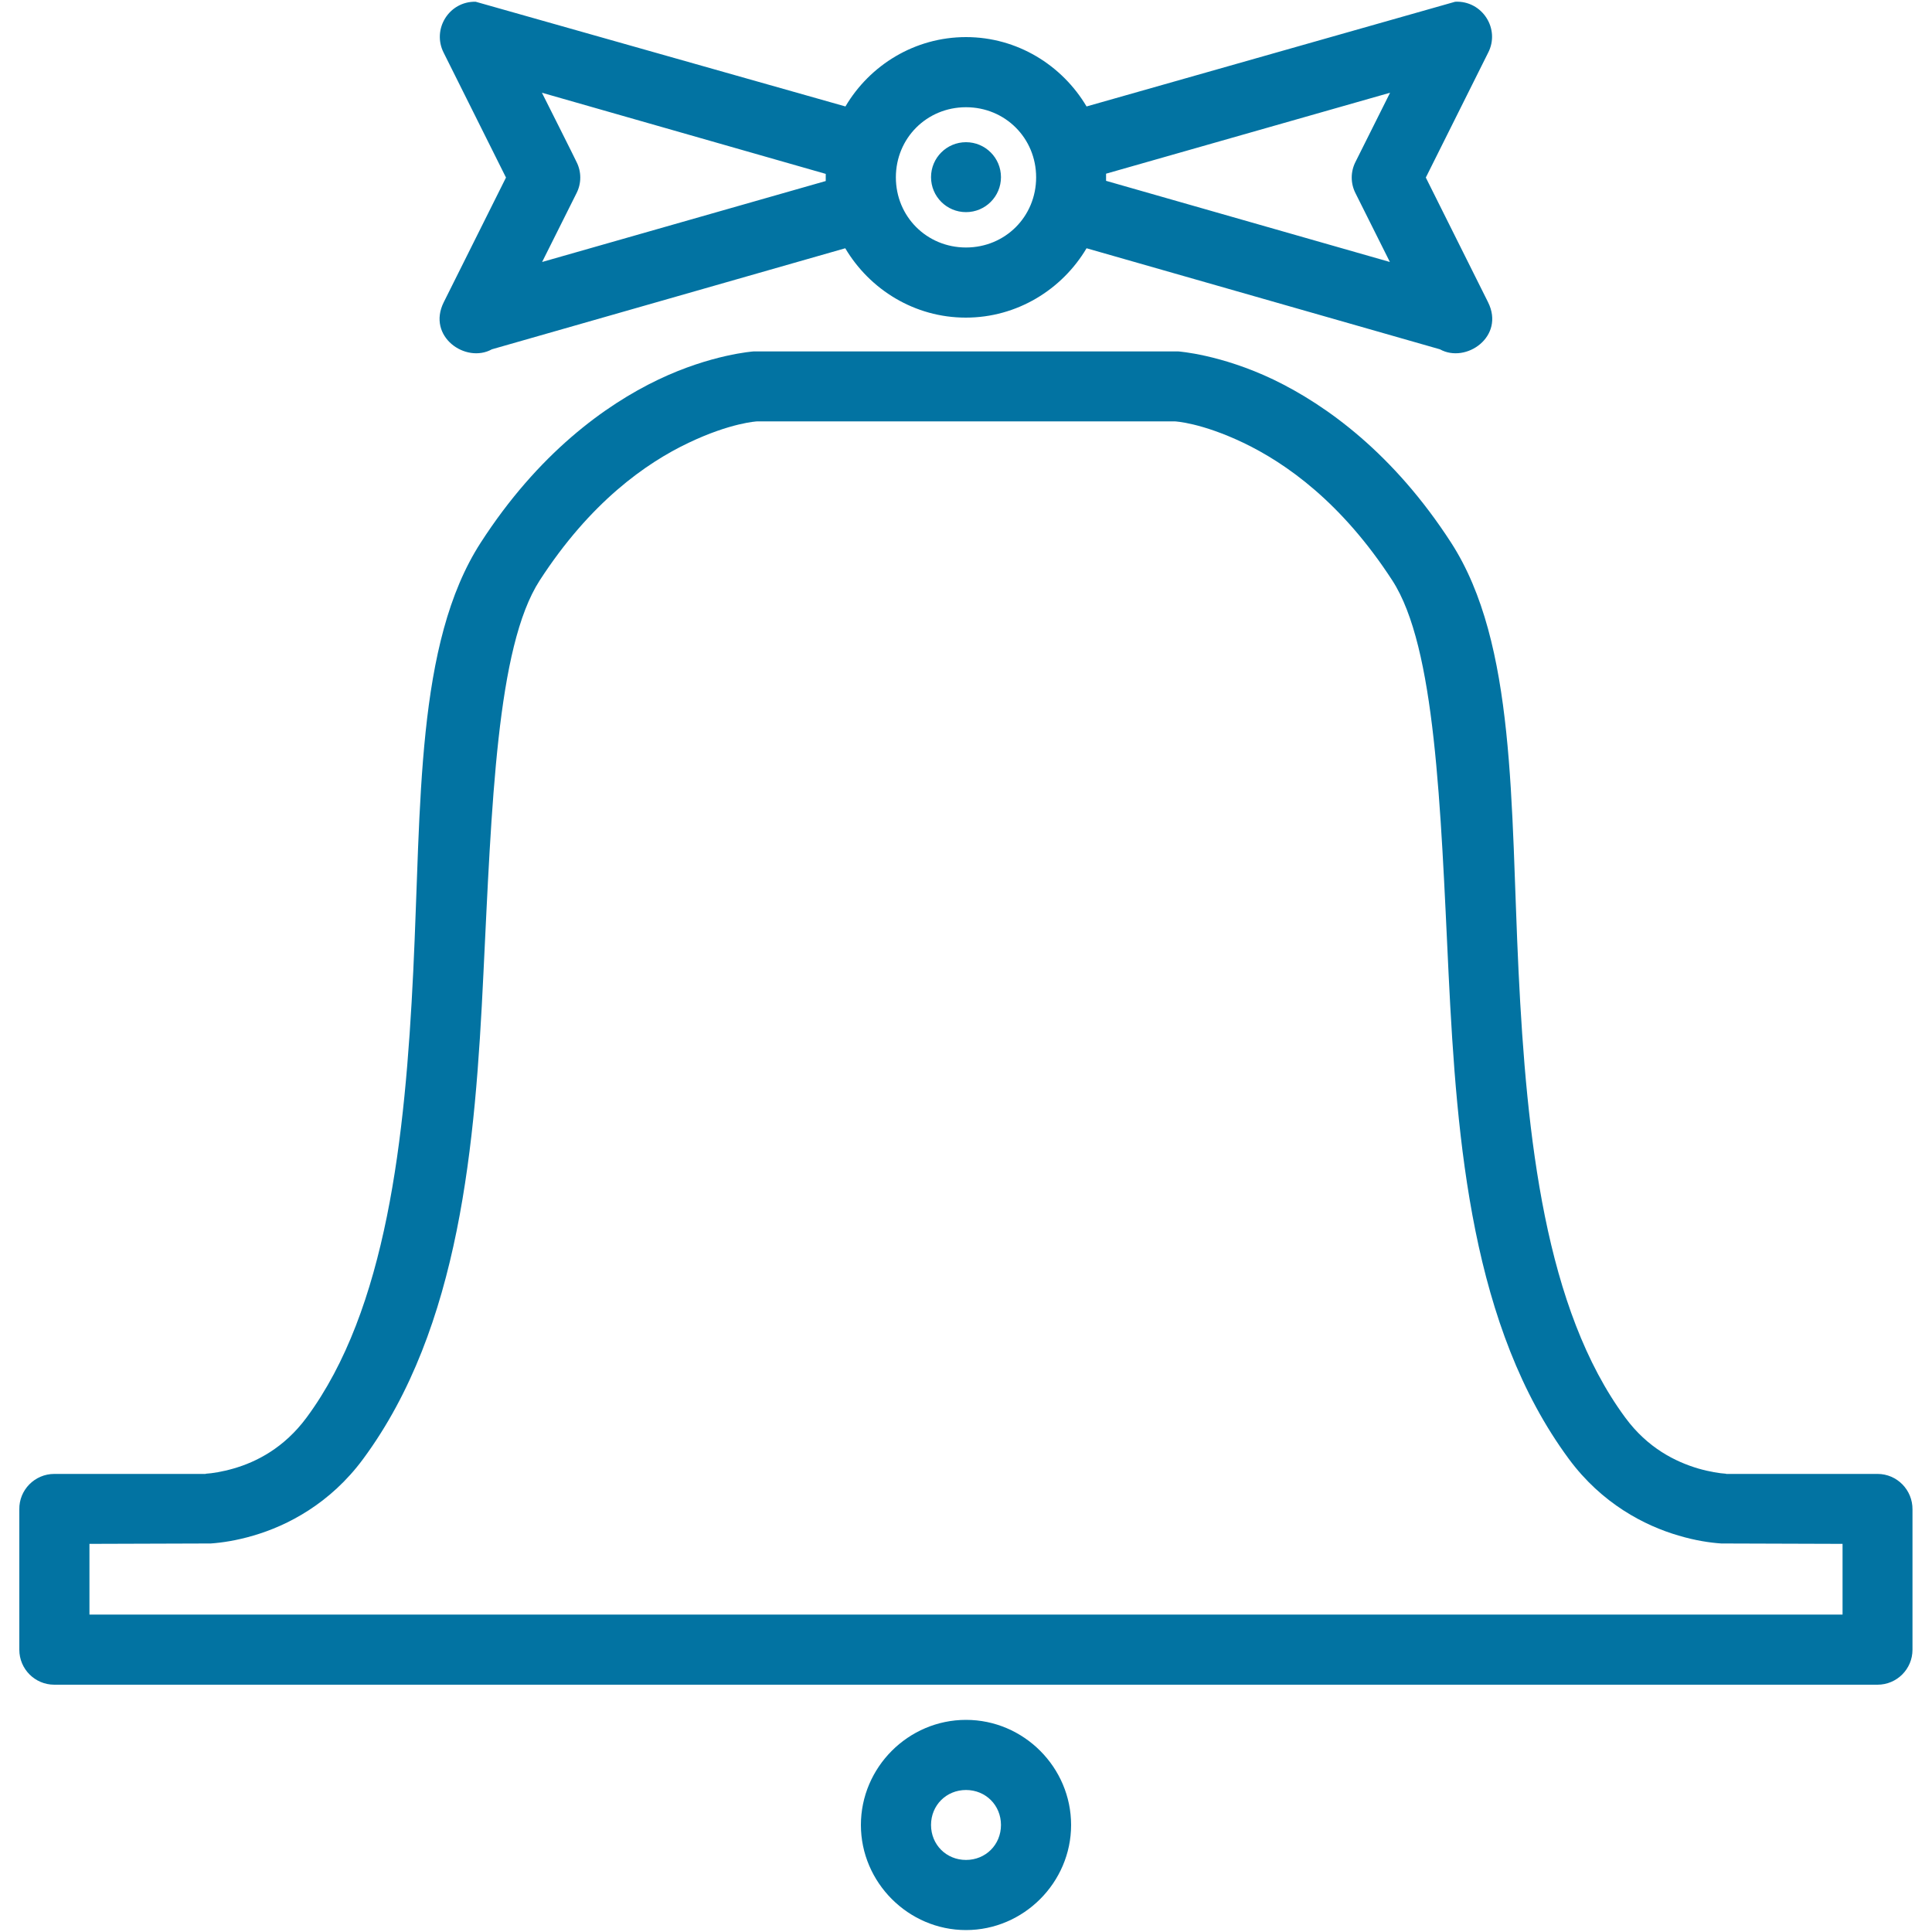
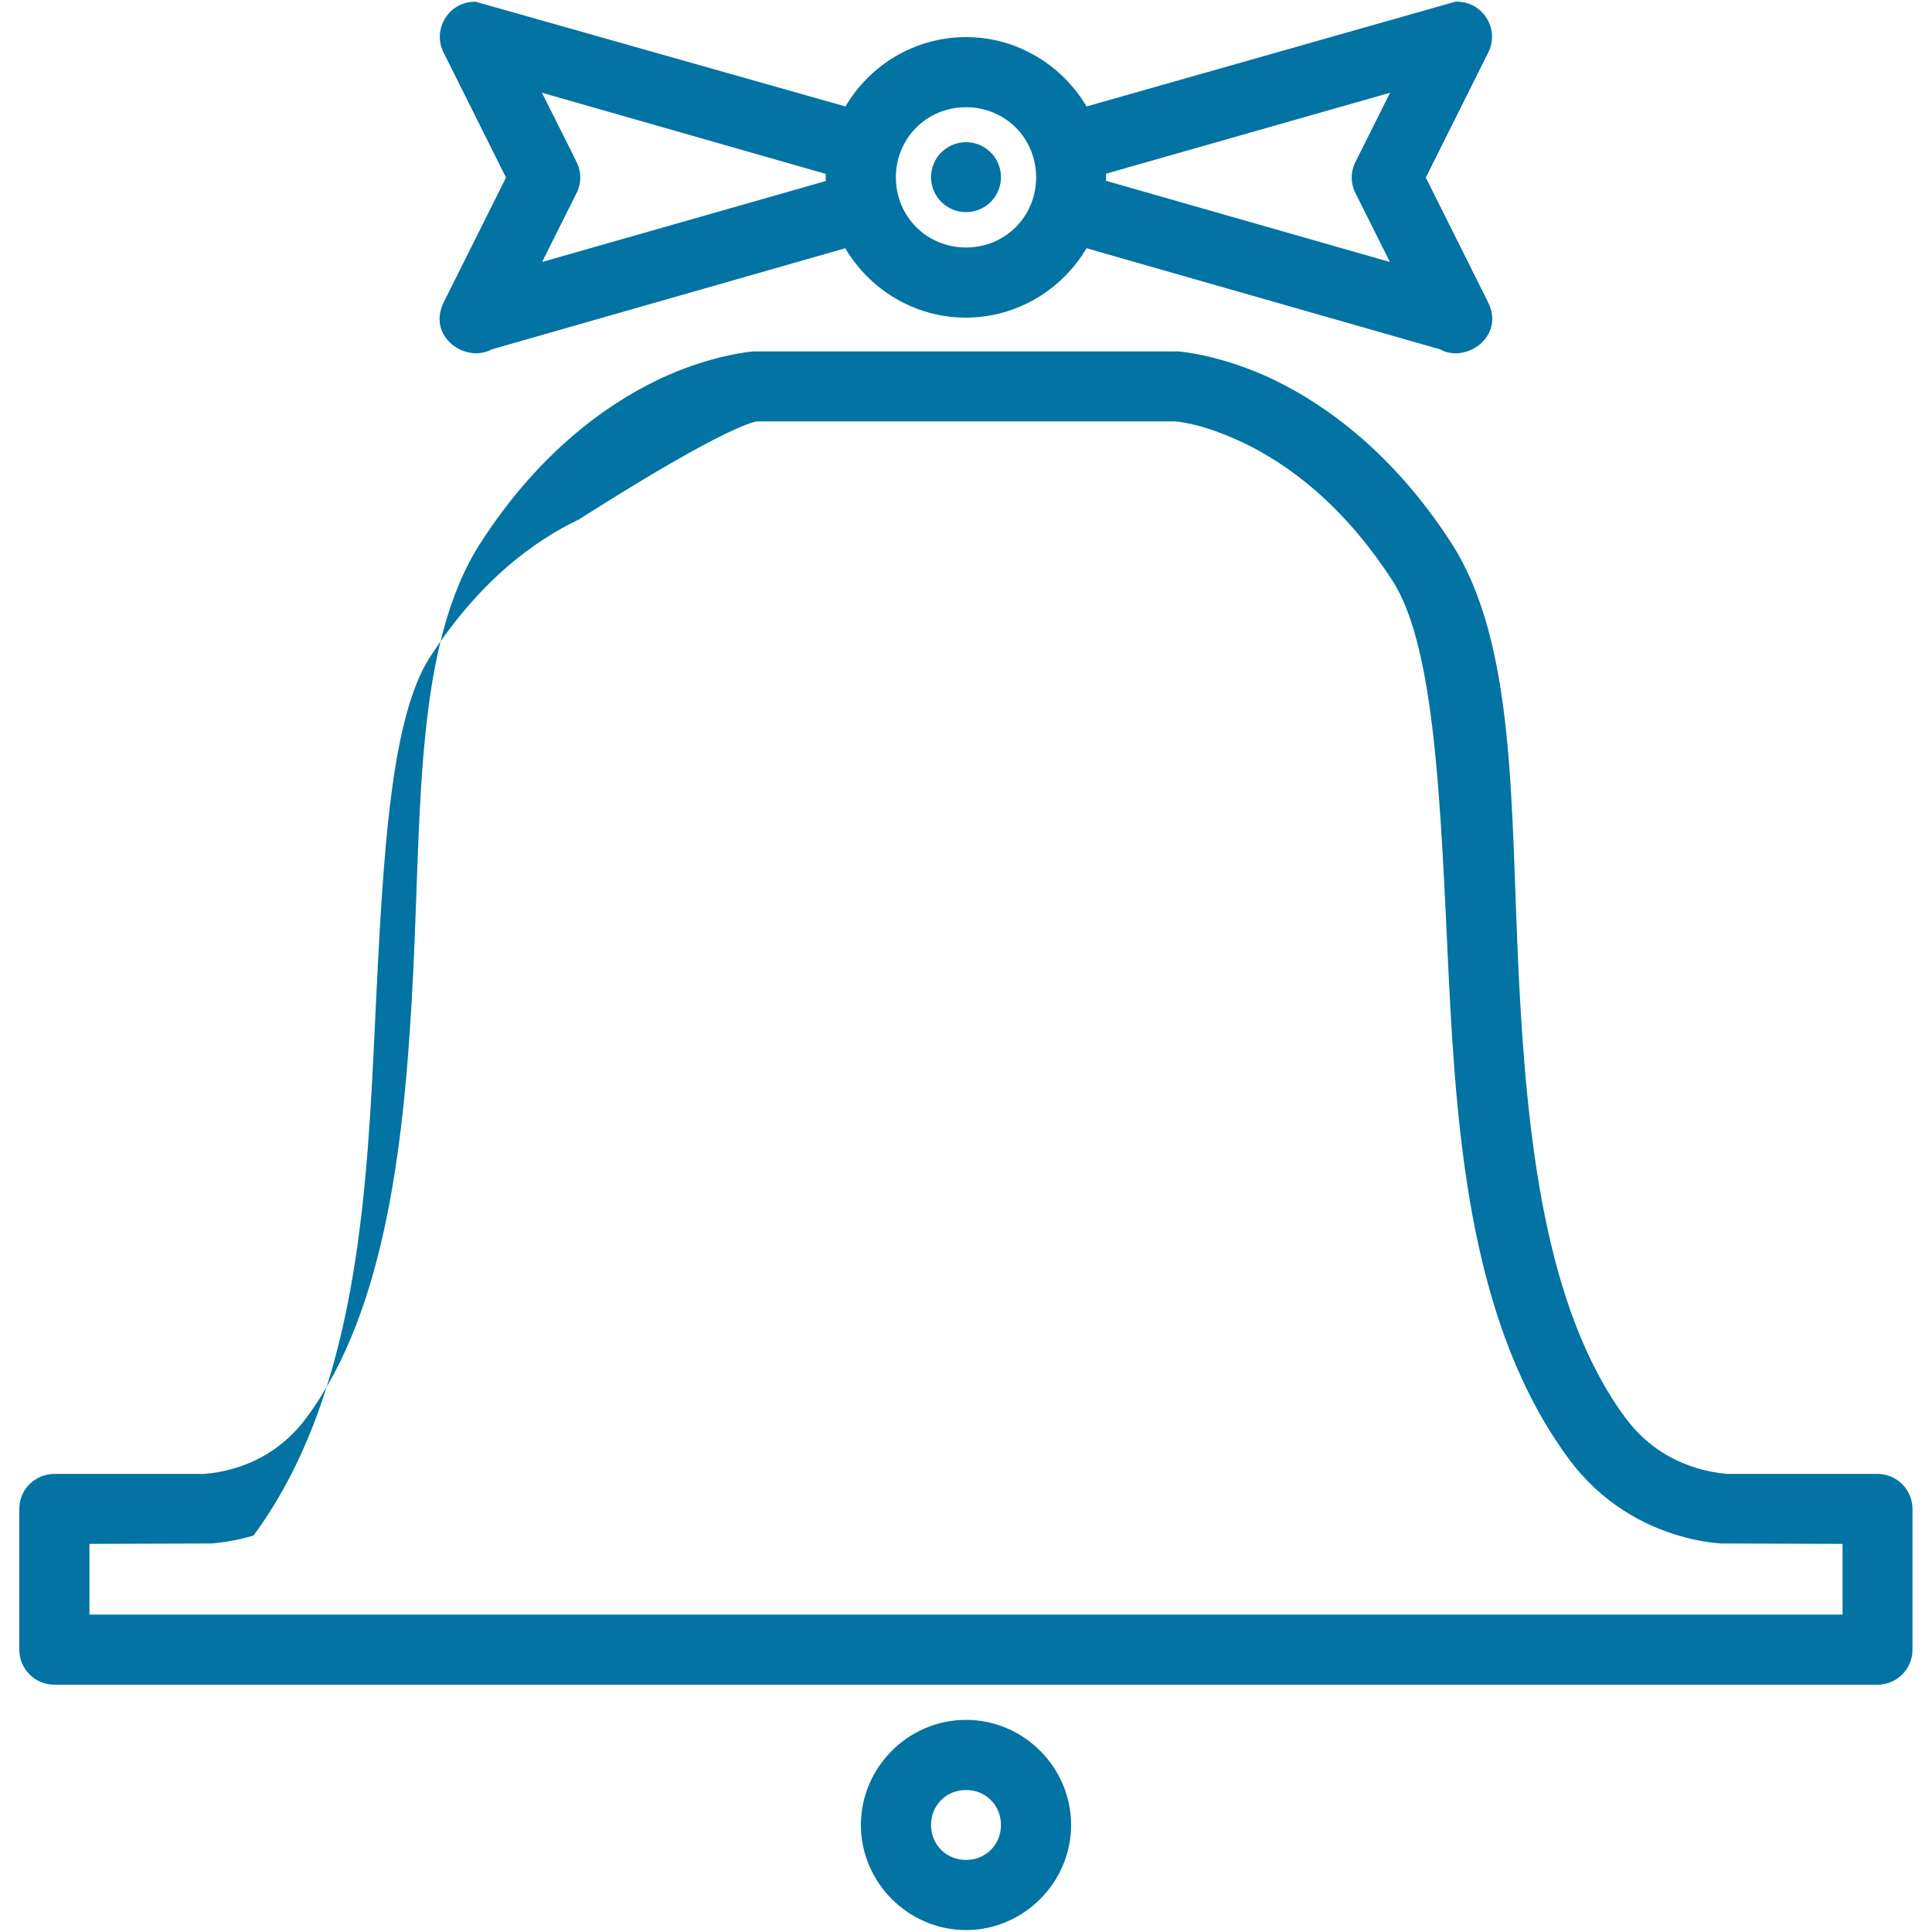
<svg xmlns="http://www.w3.org/2000/svg" viewBox="0 0 1000 1000" style="fill:#0273a2">
  <title>Retro School Bell SVG icon</title>
-   <path color-rendering="auto" shape-rendering="auto" image-rendering="auto" color-interpolation="sRGB" d="M246.2,0.9c-13.8-0.3-22.8,14.3-16.5,26.5l32.2,64.5l-32.2,64.5c-8.9,17.8,11.4,31.9,24.9,24.4l182.9-52.3c12.7,21.4,35.9,35.9,62.4,35.9s49.8-14.5,62.5-35.9l182.9,52.3c13.5,7.5,33.8-6.6,24.9-24.4l-32.2-64.5l32.2-64.5c6.5-12.4-3-27.2-17-26.5L562.4,55.1c-12.7-21.4-35.9-35.9-62.4-35.9s-49.8,14.5-62.4,35.9L246.2,0.9L246.2,0.9z M280.5,48l146.9,42v3.7l-146.8,41.9l17.8-35.6c2.6-5.1,2.6-11.1,0-16.2C298.5,83.8,280.5,48,280.5,48z M719.5,48l-17.9,35.8c-2.6,5.1-2.6,11.1,0,16.2l17.8,35.6L572.5,93.6v-3.7L719.5,48z M500,55.5c20.3,0,36.3,16,36.3,36.3s-16,36.3-36.3,36.3s-36.3-16-36.3-36.3C463.7,71.5,479.7,55.5,500,55.5z M500,73.6c-10,0-18.1,8.1-18.1,18.1s8.1,18.1,18.1,18.1c10,0,18.1-8.1,18.1-18.1S510,73.6,500,73.6z M390,181.9c0,0-21.9,1.5-49.3,14.6c-27.4,13.1-62.1,38.2-91.9,84.4c-33.7,52.2-30.7,135.3-34.9,221.8s-13.8,175-55.2,231c-11.7,15.8-26,23-37.8,26.4c-5.9,1.7-11.1,2.5-14.4,2.7v0.1H28.1c-10.1,0-18.3,8.3-18.1,18.4v72.6c0,10,8.1,18.1,18.1,18.1h943.7c10,0,18.1-8.1,18.1-18.1v-72.6c0.1-10.1-8-18.4-18.1-18.4h-78.4v-0.1c-3.3-0.2-8.5-1-14.4-2.7c-11.8-3.5-26.2-10.6-37.8-26.4c-41.4-56.1-51-144.5-55.2-231c-4.2-86.5-1.2-169.6-34.9-221.8c-29.8-46.1-64.5-71.2-91.9-84.4c-27.4-13.1-49.3-14.6-49.3-14.6H390z M392,218.1H608c0.4,0,13.8,0.7,35.6,11.1c22.1,10.6,50.9,30.9,77.1,71.3c22.3,34.5,24.9,116.1,29.1,203.8c4.3,87.7,12,182.8,62.2,250.8c17.1,23.2,39.3,34.6,56.8,39.7c8.7,2.6,16.3,3.7,22.1,4.1l62.8,0.2v36.6H46.3v-36.6l62.8-0.2c5.7-0.4,13.3-1.5,22.1-4.1c17.5-5.1,39.7-16.5,56.8-39.7c50.2-68,58-163.1,62.2-250.8c4.3-87.7,6.9-169.4,29.1-203.8c26.2-40.5,55-60.8,77.1-71.3C378.2,218.8,391.7,218.1,392,218.1z M500,890.2c-29.9,0-54.4,24.6-54.4,54.4s24.6,54.4,54.4,54.4s54.4-24.6,54.4-54.4S529.9,890.2,500,890.2L500,890.2z M500,926.5c10.2,0,18.1,7.9,18.1,18.1s-7.9,18.1-18.1,18.1c-10.2,0-18.1-7.9-18.1-18.1S489.8,926.5,500,926.5L500,926.5z" />
+   <path color-rendering="auto" shape-rendering="auto" image-rendering="auto" color-interpolation="sRGB" d="M246.2,0.9c-13.8-0.3-22.8,14.3-16.5,26.5l32.2,64.5l-32.2,64.5c-8.9,17.8,11.4,31.9,24.9,24.4l182.9-52.3c12.7,21.4,35.9,35.9,62.4,35.9s49.8-14.5,62.5-35.9l182.9,52.3c13.5,7.5,33.8-6.6,24.9-24.4l-32.2-64.5l32.2-64.5c6.5-12.4-3-27.2-17-26.5L562.4,55.1c-12.7-21.4-35.9-35.9-62.4-35.9s-49.8,14.5-62.4,35.9L246.2,0.9L246.2,0.9z M280.5,48l146.9,42v3.7l-146.8,41.9l17.8-35.6c2.6-5.1,2.6-11.1,0-16.2C298.5,83.8,280.5,48,280.5,48z M719.5,48l-17.9,35.8c-2.6,5.1-2.6,11.1,0,16.2l17.8,35.6L572.5,93.6v-3.7L719.5,48z M500,55.5c20.3,0,36.3,16,36.3,36.3s-16,36.3-36.3,36.3s-36.3-16-36.3-36.3C463.7,71.5,479.7,55.5,500,55.5z M500,73.6c-10,0-18.1,8.1-18.1,18.1s8.1,18.1,18.1,18.1c10,0,18.1-8.1,18.1-18.1S510,73.6,500,73.6z M390,181.9c0,0-21.9,1.5-49.3,14.6c-27.4,13.1-62.1,38.2-91.9,84.4c-33.7,52.2-30.7,135.3-34.9,221.8s-13.8,175-55.2,231c-11.7,15.8-26,23-37.8,26.4c-5.9,1.7-11.1,2.5-14.4,2.7v0.1H28.1c-10.1,0-18.3,8.3-18.1,18.4v72.6c0,10,8.1,18.1,18.1,18.1h943.7c10,0,18.1-8.1,18.1-18.1v-72.6c0.1-10.1-8-18.4-18.1-18.4h-78.4v-0.1c-3.3-0.2-8.5-1-14.4-2.7c-11.8-3.5-26.2-10.6-37.8-26.4c-41.4-56.1-51-144.5-55.2-231c-4.2-86.5-1.2-169.6-34.9-221.8c-29.8-46.1-64.5-71.2-91.9-84.4c-27.4-13.1-49.3-14.6-49.3-14.6H390z M392,218.1H608c0.4,0,13.8,0.7,35.6,11.1c22.1,10.6,50.9,30.9,77.1,71.3c22.3,34.5,24.9,116.1,29.1,203.8c4.3,87.7,12,182.8,62.2,250.8c17.1,23.2,39.3,34.6,56.8,39.7c8.7,2.6,16.3,3.7,22.1,4.1l62.8,0.2v36.6H46.3v-36.6l62.8-0.2c5.7-0.4,13.3-1.5,22.1-4.1c50.2-68,58-163.1,62.2-250.8c4.3-87.7,6.9-169.4,29.1-203.8c26.2-40.5,55-60.8,77.1-71.3C378.2,218.8,391.7,218.1,392,218.1z M500,890.2c-29.9,0-54.4,24.6-54.4,54.4s24.6,54.4,54.4,54.4s54.4-24.6,54.4-54.4S529.9,890.2,500,890.2L500,890.2z M500,926.5c10.2,0,18.1,7.9,18.1,18.1s-7.9,18.1-18.1,18.1c-10.2,0-18.1-7.9-18.1-18.1S489.8,926.5,500,926.5L500,926.5z" />
</svg>